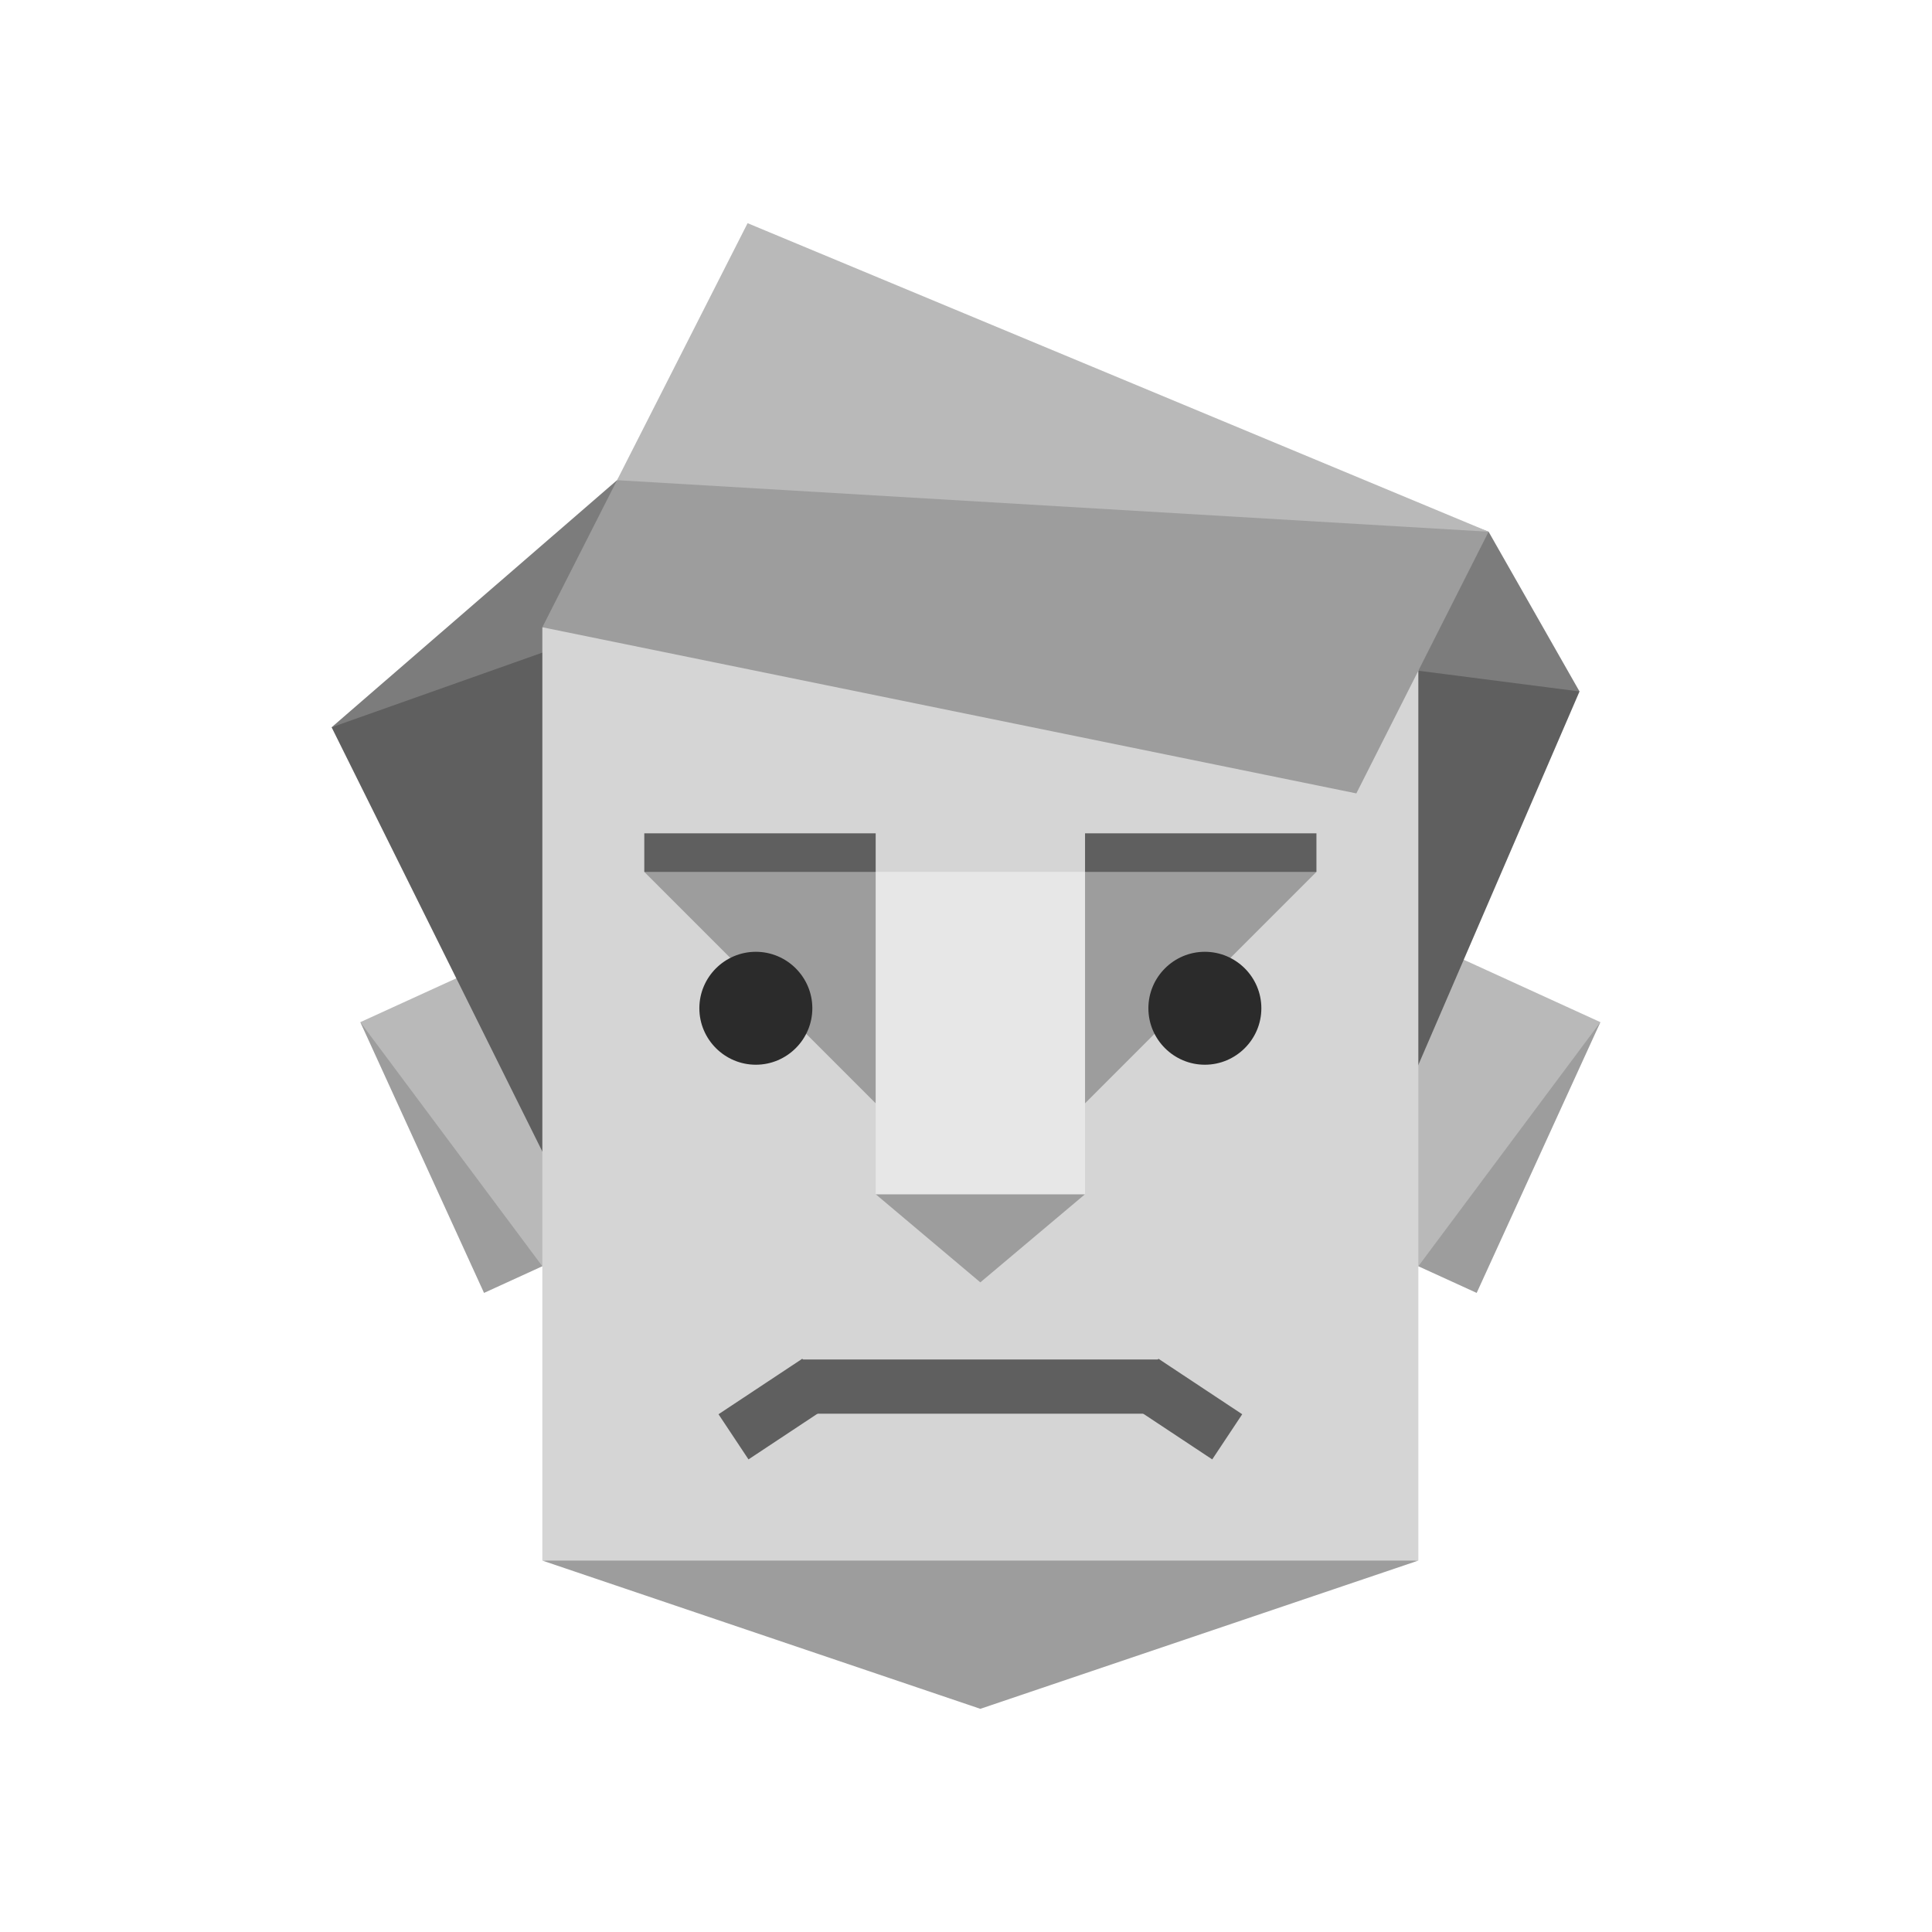
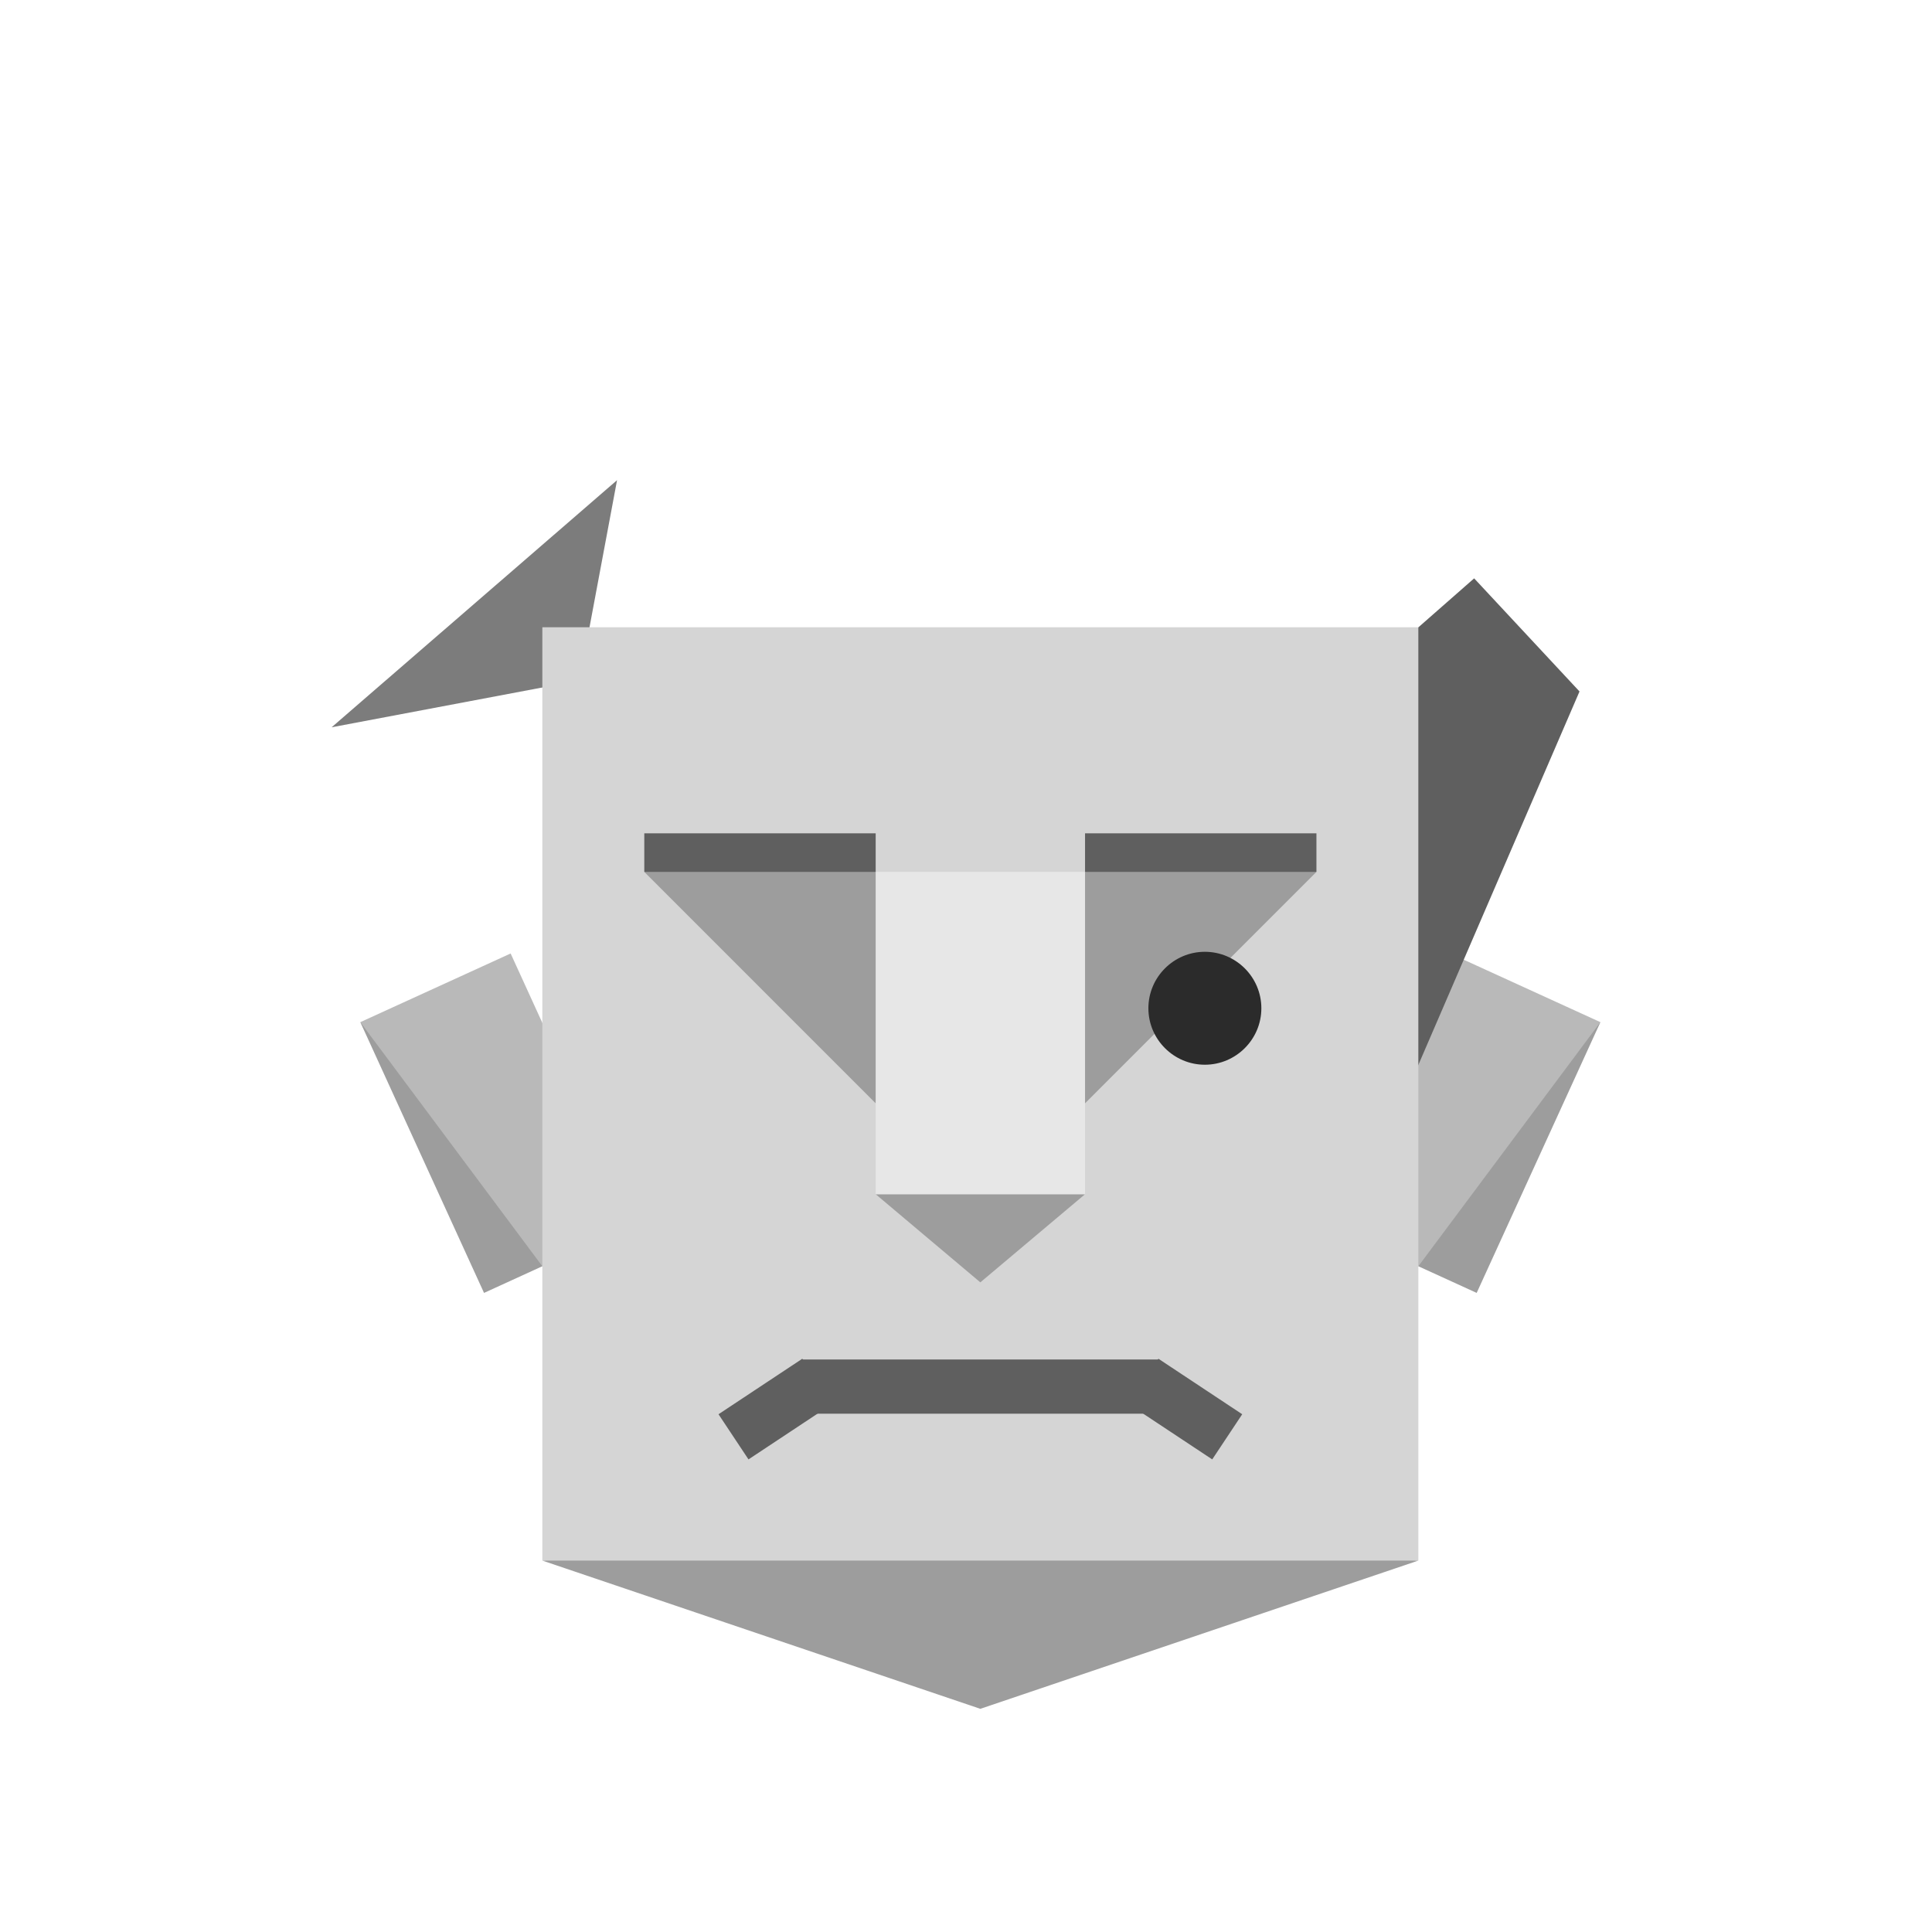
<svg xmlns="http://www.w3.org/2000/svg" xmlns:ns1="http://sodipodi.sourceforge.net/DTD/sodipodi-0.dtd" xmlns:ns2="http://www.inkscape.org/namespaces/inkscape" version="1.1" x="0px" y="0px" viewBox="0 0 300 300" style="enable-background:new 0 0 300 300;" xml:space="preserve" id="svg48" ns1:docname="sad.svg" ns2:version="0.92.3 (2405546, 2018-03-11)">
  <ns1:namedview pagecolor="#ffffff" bordercolor="#666666" borderopacity="1" objecttolerance="10" gridtolerance="10" guidetolerance="10" ns2:pageopacity="0" ns2:pageshadow="2" ns2:window-width="1600" ns2:window-height="852" id="namedview50" showgrid="false" ns2:zoom="0.67141999" ns2:cx="-225.39253" ns2:cy="187.89653" ns2:window-x="0" ns2:window-y="48" ns2:window-maximized="1" ns2:current-layer="svg48" />
  <defs id="defs52">
	
	
	
	
	
	
	
	
	
	
	
	
	
	
	
	
	
	
	
	
	
	
</defs>
  <polygon style="clip-rule:evenodd;opacity:1;fill:#b9b9b9;fill-rule:evenodd" points="75.875,197.37 55.951,158.719 79.292,148.055 98.501,190.098 84.216,196.625 " id="polygon2" />
  <polygon style="clip-rule:evenodd;opacity:1;fill:#b9b9b9;fill-rule:evenodd" points="228.905,197.37 248.507,158.719 225.166,148.055 205.957,190.098 220.24,196.624 " id="polygon4" />
  <polygon style="clip-rule:evenodd;opacity:1;fill:#9d9d9d;fill-rule:evenodd" points="84.215,196.623 75.16,200.763 55.951,158.719 " id="polygon6" />
  <polygon style="clip-rule:evenodd;opacity:1;fill:#9d9d9d;fill-rule:evenodd" points="220.239,196.623 229.298,200.763 248.507,158.719 " id="polygon8" />
  <polygon style="clip-rule:evenodd;opacity:1;fill:#7c7c7c;fill-rule:evenodd" points="51.493,112.933 89.992,105.661 95.816,74.561 " id="polygon10" />
-   <polygon style="clip-rule:evenodd;opacity:1;fill:#5f5f5f;fill-rule:evenodd" points="51.493,112.933 84.215,178.809 100.257,178.809 91.269,98.84 " id="polygon12" />
  <polygon style="clip-rule:evenodd;opacity:1;fill:#5f5f5f;fill-rule:evenodd" points="228.905,89.807 245.266,107.37 210.192,188.643 205.483,110.368 " id="polygon14" />
-   <polygon style="clip-rule:evenodd;opacity:1;fill:#7c7c7c;fill-rule:evenodd" points="245.266,107.37 220.239,104.148 212.544,85.769 231.147,82.564 " id="polygon16" />
  <polygon style="clip-rule:evenodd;opacity:1;fill:#9d9d9d;fill-rule:evenodd" points="152.23,236.998 220.239,242.327 152.225,265.345 84.215,242.327 " id="polygon18" />
  <polygon style="clip-rule:evenodd;opacity:1;fill:#d5d5d5;fill-rule:evenodd" points="152.225,242.327 220.239,242.327 220.239,97.399 152.225,97.399 84.215,97.399 84.215,242.327 " id="polygon20" />
  <polygon style="clip-rule:evenodd;opacity:1;fill:#9d9d9d;fill-rule:evenodd" points="112.021,132.397 100.046,135.388 135.975,171.321 141.963,139.667 135.975,135.388 " id="polygon22" />
-   <path style="clip-rule:evenodd;opacity:1;fill:#2b2b2b;fill-rule:evenodd" d="m 117.365,165.33 c 4.831,0 8.774,-3.939 8.774,-8.768 0,-4.829 -3.943,-8.768 -8.774,-8.768 -4.827,0 -8.77,3.939 -8.77,8.768 0,4.828 3.943,8.768 8.77,8.768 z" id="path24" ns2:connector-curvature="0" />
  <rect x="100.046" y="129.399" style="clip-rule:evenodd;opacity:1;fill:#5f5f5f;fill-rule:evenodd" width="35.929" height="5.989" id="rect26" />
  <polygon style="clip-rule:evenodd;opacity:1;fill:#5f5f5f;fill-rule:evenodd" points="152.225,219.519 124.426,219.519 124.426,211.101 152.225,211.101 180.034,211.101 180.034,219.519 " id="polygon28" />
  <polygon style="clip-rule:evenodd;opacity:1;fill:#9d9d9d;fill-rule:evenodd" points="192.437,132.397 204.414,135.388 168.485,171.321 162.497,139.667 168.485,135.388 " id="polygon30" />
  <polygon style="clip-rule:evenodd;opacity:1;fill:#9d9d9d;fill-rule:evenodd" points="152.225,185.436 168.485,185.436 152.225,199.124 135.975,185.436 " id="polygon32" />
  <path style="clip-rule:evenodd;opacity:1;fill:#2b2b2b;fill-rule:evenodd" d="m 187.088,165.33 c 4.831,0 8.775,-3.939 8.775,-8.768 0,-4.829 -3.943,-8.768 -8.775,-8.768 -4.827,0 -8.767,3.939 -8.767,8.768 0,4.828 3.94,8.768 8.767,8.768 z" id="path34" ns2:connector-curvature="0" />
  <polygon style="clip-rule:evenodd;opacity:1;fill:#e7e7e7;fill-rule:evenodd" points="152.225,185.436 168.485,185.436 168.485,135.388 152.225,135.388 135.975,135.388 135.975,185.436 " id="polygon36" />
  <rect x="168.485" y="129.399" style="clip-rule:evenodd;opacity:1;fill:#5f5f5f;fill-rule:evenodd" width="35.929" height="5.989" id="rect38" />
-   <polygon style="clip-rule:evenodd;opacity:1;fill:#9d9d9d;fill-rule:evenodd" points="95.815,74.561 84.215,97.399 210.614,123.198 231.147,82.564 121.005,41.187 " id="polygon40" />
-   <polygon style="clip-rule:evenodd;opacity:1;fill:#b9b9b9;fill-rule:evenodd" points="231.147,82.564 116.086,34.654 95.816,74.561 " id="polygon42" />
  <g id="guidelines">
</g>
  <polygon transform="matrix(0.234,-0.155,0.553,0.833,-34.285,63.042)" style="clip-rule:evenodd;opacity:1;fill:#5f5f5f;fill-rule:evenodd" points="152.225,211.101 180.034,211.101 180.034,219.519 152.225,219.519 124.426,219.519 124.426,211.101 " id="polygon28-3" />
  <polygon transform="matrix(-0.234,-0.155,-0.553,0.833,338.745,63.042)" style="clip-rule:evenodd;opacity:1;fill:#5f5f5f;fill-rule:evenodd" points="152.225,211.101 180.034,211.101 180.034,219.519 152.225,219.519 124.426,219.519 124.426,211.101 " id="polygon28-3-6" />
</svg>